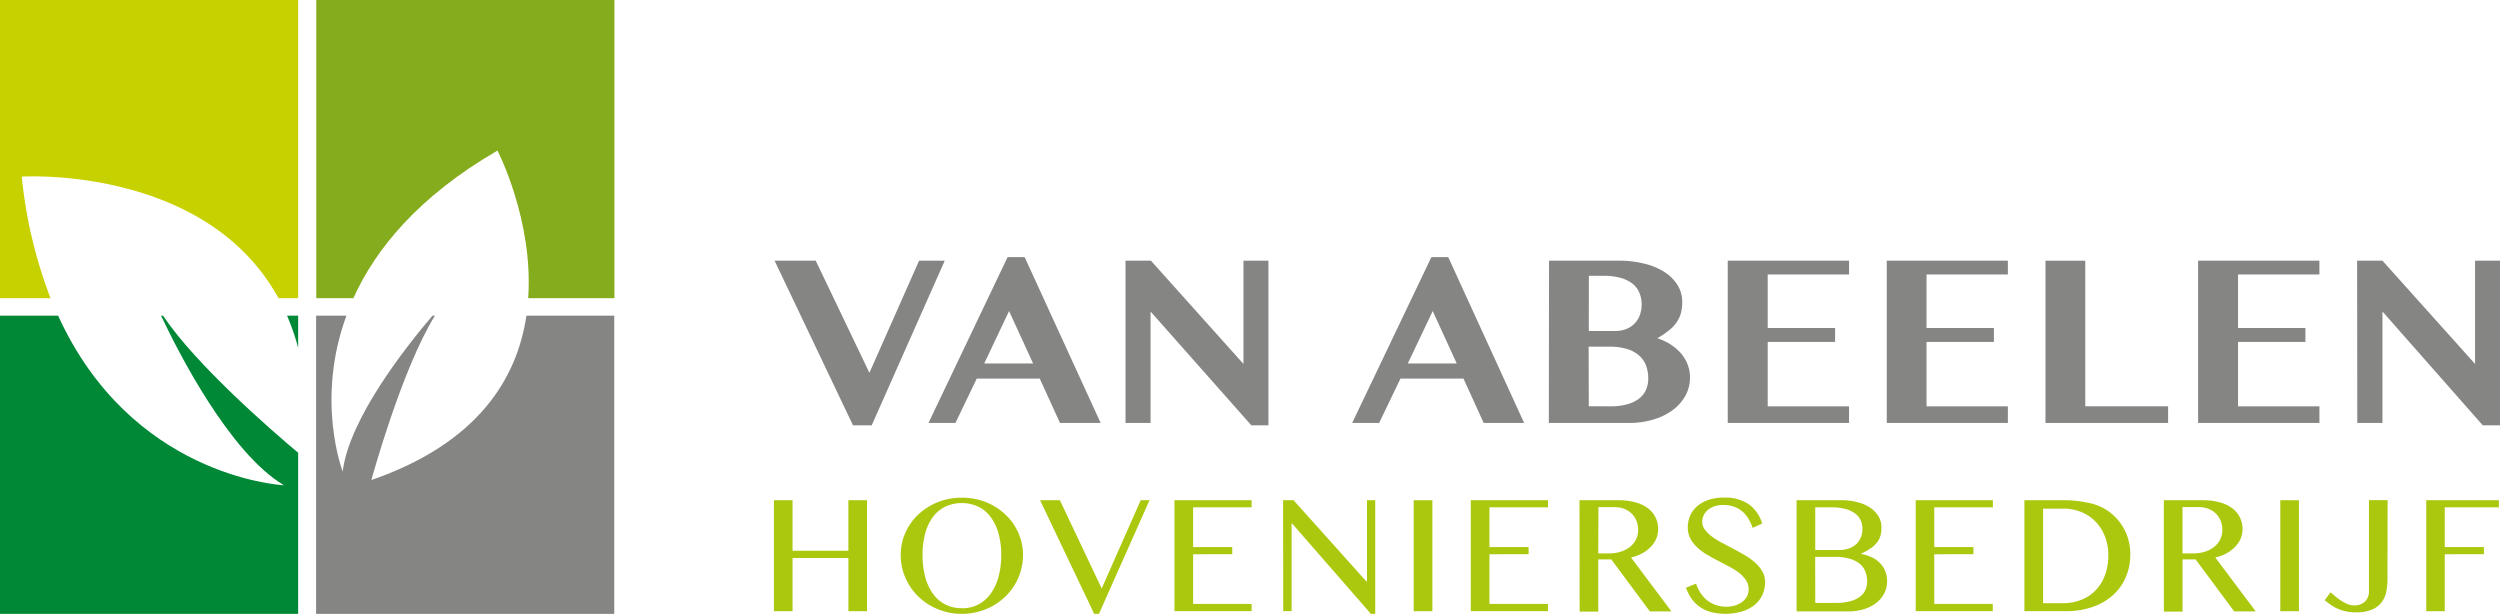
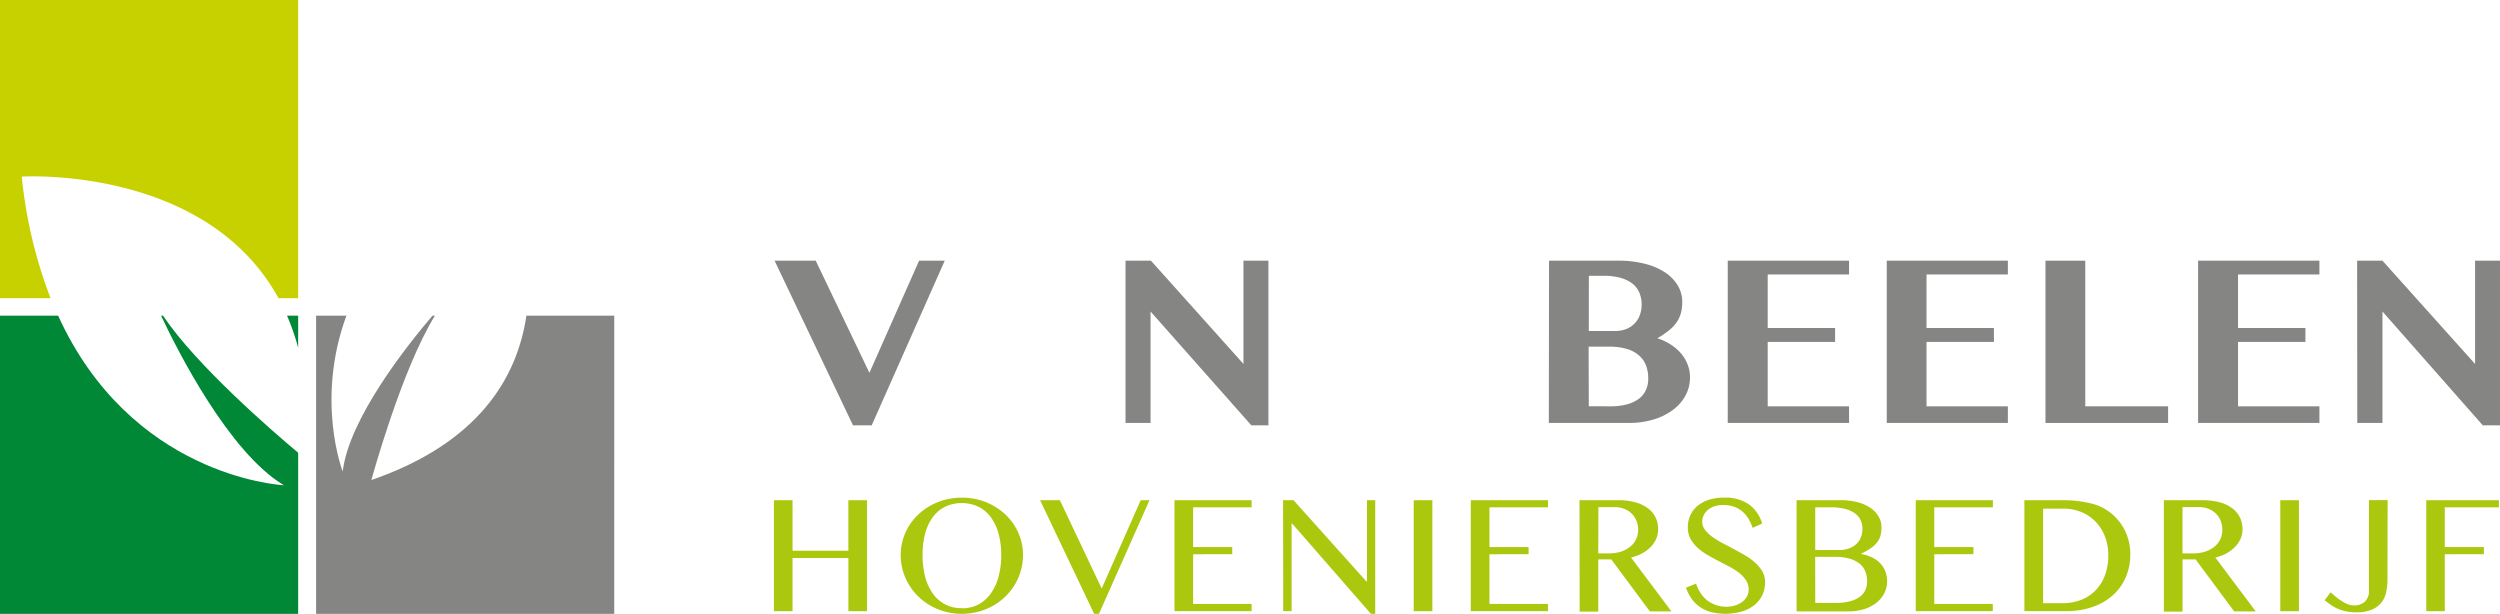
<svg xmlns="http://www.w3.org/2000/svg" viewBox="0 0 741.88 182.16">
  <defs>
    <style>.cls-1{fill:#008837;}.cls-2{fill:#85ac1c;}.cls-3{fill:#858584;}.cls-4{fill:#c8d100;}.cls-5{fill:#acc80e;}</style>
  </defs>
  <title>logo-clean</title>
  <g id="Laag_2" data-name="Laag 2">
    <g id="Laag_1-2" data-name="Laag 1">
      <path class="cls-1" d="M48.38,93.68H47.8c5,10.63,20.24,40.66,36.45,50.32h.07v0l-.07,0c-1.91-.11-45.45-3.05-67-50.32H0v88.48H88.48V134.35C81.05,128.13,58.31,108.51,48.38,93.68Z" />
      <path class="cls-1" d="M88.48,103.2V93.68h-3.3A69.06,69.06,0,0,1,88.48,103.2Z" />
-       <path class="cls-2" d="M93.86,0V88.49h11c6.58-14.58,19.29-30.19,42.77-43.81,0,0,10.72,20.67,9.11,43.81h25.59V0Z" />
      <path class="cls-3" d="M156.21,93.68c-2.75,18.53-14.25,37.79-46,48.77,0,0,8.89-32.65,18.85-48.77h-.72c-7.33,8.58-24.76,30.42-26.64,46.24,0,0-8.17-21,1.1-46.24h-9v88.48h88.48V93.68Z" />
      <path class="cls-4" d="M6.46,52.41S61,49,82.64,88.49h5.84V0H0V88.49H15A138.69,138.69,0,0,1,6.46,52.41Z" />
      <path class="cls-3" d="M242.07,77.36,258,110.63l14.74-33.27h7.61l-21.67,48.86h-5.55L229.86,77.36Z" />
-       <path class="cls-3" d="M304.07,76.31l22.55,49.2H314.55l-6-13.16h-18.7l-6.32,13.16h-8L299,76.31Zm-12,31.55h14.51L299.44,92.3Z" />
      <path class="cls-3" d="M334,77.36h7.54L369,108V77.36h7.41v48.86h-5.07L341.43,92.44v33.07H334Z" />
-       <path class="cls-3" d="M429.77,76.31l22.52,49.2h-12l-6-13.16h-18.7l-6.33,13.16h-8l23.5-49.2Zm-12,31.55h14.52L425.16,92.3Z" />
      <path class="cls-3" d="M459.68,77.36h20.66a30.53,30.53,0,0,1,7.62.88,19.53,19.53,0,0,1,6,2.5,12.39,12.39,0,0,1,3.87,3.89,9.4,9.4,0,0,1,1.38,5,12.55,12.55,0,0,1-.37,3.17,8.77,8.77,0,0,1-1.22,2.72,11.07,11.07,0,0,1-2.33,2.5,25,25,0,0,1-3.48,2.36,16.29,16.29,0,0,1,3.9,1.81,14.59,14.59,0,0,1,3.08,2.62,11.36,11.36,0,0,1,2,3.32,10.36,10.36,0,0,1,.72,3.89,11.1,11.1,0,0,1-1.3,5.29,13.14,13.14,0,0,1-3.68,4.27,18.28,18.28,0,0,1-5.75,2.88,25.1,25.1,0,0,1-7.46,1.05h-23.7Zm11.8,20.86h7.81a8.8,8.8,0,0,0,3.33-.59,6.92,6.92,0,0,0,4-4.13,8.94,8.94,0,0,0,.54-3.16,8.76,8.76,0,0,0-.66-3.43,6.75,6.75,0,0,0-2-2.69A10.27,10.27,0,0,0,481,82.48a18.08,18.08,0,0,0-5.07-.63h-4.43Zm0,22.35H478a17.59,17.59,0,0,0,5-.63,10.16,10.16,0,0,0,3.46-1.7,6.61,6.61,0,0,0,2-2.59,8,8,0,0,0,.66-3.3,10.88,10.88,0,0,0-.61-3.75,7.35,7.35,0,0,0-2-3,9.49,9.49,0,0,0-3.57-2,17.53,17.53,0,0,0-5.39-.72h-6.12Z" />
      <path class="cls-3" d="M548.71,77.36v4.09H524.57V97.34h20v4.12h-20v19.11h24.14v4.94h-36V77.36Z" />
      <path class="cls-3" d="M595.84,77.36v4.09H571.7V97.34h20v4.12h-20v19.11h24.14v4.94H559.9V77.36Z" />
      <path class="cls-3" d="M607,77.36h11.81v43.21h24.58v4.94H607Z" />
      <path class="cls-3" d="M688.29,77.36v4.09H664.14V97.34h20v4.12h-20v19.11h24.15v4.94h-36V77.36Z" />
      <path class="cls-3" d="M699.48,77.36H707L734.48,108V77.36h7.4v48.86h-5.11L707,92.44v33.07h-7.47Z" />
      <path class="cls-5" d="M235.19,165.58v15.8h-5.53V148.44h5.53v15h16.56v-15h5.54v32.94h-5.53v-15.8Z" />
      <path class="cls-5" d="M285.45,182.16a18.88,18.88,0,0,1-4.9-.63,18.46,18.46,0,0,1-4.35-1.76,18.08,18.08,0,0,1-3.66-2.73,17.22,17.22,0,0,1-2.82-3.54,17.87,17.87,0,0,1-1.8-4.16,17.31,17.31,0,0,1-.63-4.64,16.59,16.59,0,0,1,.63-4.54,17.16,17.16,0,0,1,1.8-4.06,16.38,16.38,0,0,1,2.82-3.44,18.36,18.36,0,0,1,8-4.38,20.27,20.27,0,0,1,9.79,0,18.46,18.46,0,0,1,8,4.38,16.65,16.65,0,0,1,4.61,7.5,15.81,15.81,0,0,1,.64,4.54,16.48,16.48,0,0,1-.64,4.63,16.76,16.76,0,0,1-1.8,4.17,17.17,17.17,0,0,1-2.81,3.54,17.87,17.87,0,0,1-3.67,2.73,18.46,18.46,0,0,1-4.35,1.76A19,19,0,0,1,285.45,182.16Zm0-1.66a10.24,10.24,0,0,0,5-1.18A10.48,10.48,0,0,0,294.1,176a15.15,15.15,0,0,0,2.25-5,24.6,24.6,0,0,0,.77-6.33,23.57,23.57,0,0,0-.77-6.2,14.61,14.61,0,0,0-2.25-4.87,10.08,10.08,0,0,0-3.65-3.18,11.69,11.69,0,0,0-10.07,0,10.19,10.19,0,0,0-3.66,3.18,14.52,14.52,0,0,0-2.21,4.87,24.47,24.47,0,0,0-.74,6.2,25.48,25.48,0,0,0,.74,6.33,15.26,15.26,0,0,0,2.21,5,10.15,10.15,0,0,0,8.73,4.47Z" />
      <path class="cls-5" d="M314.52,148.44l12.41,26.2,11.57-26.2h2.62l-15,33.72H324.7l-16.05-33.72Z" />
      <path class="cls-5" d="M371.42,148.44v2.12H354.06v11.78h11.61v2.13H354.06v14.75h17.36v2.13H348.53V148.44Z" />
      <path class="cls-5" d="M380.76,148.44h3.1l21.59,24.07h.21V148.44h2.44v33.72h-1.28l-23.38-26.8h-.15v26H380.8Z" />
      <path class="cls-5" d="M419.52,148.44h5.54v32.94h-5.54Z" />
      <path class="cls-5" d="M459.38,148.44v2.12H442v11.78h11.61v2.13H442v14.75h17.36v2.13h-22.9V148.44Z" />
      <path class="cls-5" d="M468.72,148.44h11.4a19.07,19.07,0,0,1,5.21.63,11,11,0,0,1,3.73,1.79,7.39,7.39,0,0,1,2.24,2.72,7.58,7.58,0,0,1,.76,3.44,7.08,7.08,0,0,1-.58,2.87,7.47,7.47,0,0,1-1.64,2.41,10,10,0,0,1-2.55,1.92,13.22,13.22,0,0,1-3.28,1.22l12,16H489.6L478.15,166h-3.86v15.49h-5.53Zm5.57,15.78h3.2a11.4,11.4,0,0,0,3.44-.49,8.55,8.55,0,0,0,2.73-1.41,6.32,6.32,0,0,0,2.46-5.12,7,7,0,0,0-.52-2.71,6.21,6.21,0,0,0-1.45-2.13A6.51,6.51,0,0,0,482,151a7.61,7.61,0,0,0-2.79-.5h-4.88Z" />
      <path class="cls-5" d="M512.29,180.05a9.07,9.07,0,0,0,2.43-.33,6.88,6.88,0,0,0,2.12-1,5.08,5.08,0,0,0,1.51-1.62,4.18,4.18,0,0,0,.56-2.21,4.69,4.69,0,0,0-.78-2.69,9.33,9.33,0,0,0-2-2.16,20.42,20.42,0,0,0-2.9-1.86l-3.32-1.74c-1.13-.58-2.24-1.19-3.32-1.83a16.77,16.77,0,0,1-2.9-2.13,10.25,10.25,0,0,1-2.05-2.62,7.08,7.08,0,0,1-.78-3.35,8.64,8.64,0,0,1,.71-3.51,8,8,0,0,1,2.08-2.8,10.12,10.12,0,0,1,3.37-1.86,14.36,14.36,0,0,1,4.6-.67,12.4,12.4,0,0,1,7.39,2,10.9,10.9,0,0,1,3.92,5.68l-2.84,1.3a12.85,12.85,0,0,0-1.27-2.77,8.6,8.6,0,0,0-1.84-2.15,7.61,7.61,0,0,0-2.47-1.38,9.35,9.35,0,0,0-3.15-.49,7.7,7.7,0,0,0-2.73.44,5.92,5.92,0,0,0-1.94,1.13,4.8,4.8,0,0,0-1.16,1.59,4.53,4.53,0,0,0-.39,1.81,3.84,3.84,0,0,0,.81,2.37,10.46,10.46,0,0,0,2.1,2.05,23,23,0,0,0,3,1.85l3.42,1.81q1.74.93,3.42,1.92a17.81,17.81,0,0,1,3,2.18,10.85,10.85,0,0,1,2.1,2.58,6.17,6.17,0,0,1,.8,3.14,8.92,8.92,0,0,1-.74,3.67,8.36,8.36,0,0,1-2.23,3,10.86,10.86,0,0,1-3.71,2,17.84,17.84,0,0,1-9.37.23,10.65,10.65,0,0,1-3.3-1.52,9.92,9.92,0,0,1-2.45-2.43,13.86,13.86,0,0,1-1.68-3.27l3-1.23a11,11,0,0,0,1.4,2.89,9.33,9.33,0,0,0,2,2.16,9,9,0,0,0,2.6,1.35A9.72,9.72,0,0,0,512.29,180.05Z" />
      <path class="cls-5" d="M533.14,148.44h13.27a18.19,18.19,0,0,1,4.82.59,12.15,12.15,0,0,1,3.78,1.65,7.75,7.75,0,0,1,2.44,2.56,6.21,6.21,0,0,1,.88,3.28,9.34,9.34,0,0,1-.28,2.41,5.88,5.88,0,0,1-1,2,8.22,8.22,0,0,1-1.85,1.73,18.9,18.9,0,0,1-2.91,1.64v.09a11.89,11.89,0,0,1,3.18,1,8.06,8.06,0,0,1,2.44,1.72,7.28,7.28,0,0,1,1.55,2.4,8.09,8.09,0,0,1,.54,3,7.75,7.75,0,0,1-.81,3.5,8.62,8.62,0,0,1-2.32,2.84,11.24,11.24,0,0,1-3.63,1.89,15.31,15.31,0,0,1-4.75.69H533.14Zm5.54,14.78h7a8.49,8.49,0,0,0,3-.47,6.27,6.27,0,0,0,2.19-1.31,5.58,5.58,0,0,0,1.35-2,6.57,6.57,0,0,0,.46-2.48,6,6,0,0,0-.55-2.63,5.14,5.14,0,0,0-1.7-2A8.47,8.47,0,0,0,547.5,151a17.38,17.38,0,0,0-4.26-.45h-4.56Zm0,15.7h6a16.88,16.88,0,0,0,4.19-.46,8.47,8.47,0,0,0,2.93-1.29,5.08,5.08,0,0,0,1.71-2,5.84,5.84,0,0,0,.56-2.57,8.25,8.25,0,0,0-.5-2.91,5.52,5.52,0,0,0-1.63-2.33,8.11,8.11,0,0,0-3-1.55,15.66,15.66,0,0,0-4.47-.56h-5.81Z" />
      <path class="cls-5" d="M591.39,148.44v2.12H574v11.78h11.62v2.13H574v14.75h17.36v2.13H568.5V148.44Z" />
-       <path class="cls-5" d="M600.74,148.44h11a35.13,35.13,0,0,1,8.73.94,14.94,14.94,0,0,1,6.09,3,15.45,15.45,0,0,1,4.2,5.45,16,16,0,0,1,1.41,6.75,16.63,16.63,0,0,1-1.27,6.53,15.16,15.16,0,0,1-3.69,5.33,17.15,17.15,0,0,1-6,3.59,23.26,23.26,0,0,1-8.15,1.32H600.74ZM606.29,179h5.87a14.7,14.7,0,0,0,5.25-.92,11.9,11.9,0,0,0,4.29-2.73,12.54,12.54,0,0,0,2.88-4.47,16.48,16.48,0,0,0,1.06-6.14,15.08,15.08,0,0,0-1-5.56,12.86,12.86,0,0,0-2.78-4.38,12.55,12.55,0,0,0-4.25-2.86,13.93,13.93,0,0,0-5.41-1h-5.91Z" />
+       <path class="cls-5" d="M600.74,148.44h11a35.13,35.13,0,0,1,8.73.94,14.94,14.94,0,0,1,6.09,3,15.45,15.45,0,0,1,4.2,5.45,16,16,0,0,1,1.41,6.75,16.63,16.63,0,0,1-1.27,6.53,15.16,15.16,0,0,1-3.69,5.33,17.15,17.15,0,0,1-6,3.59,23.26,23.26,0,0,1-8.15,1.32H600.74ZM606.29,179h5.87a14.7,14.7,0,0,0,5.25-.92,11.9,11.9,0,0,0,4.29-2.73,12.54,12.54,0,0,0,2.88-4.47,16.48,16.48,0,0,0,1.06-6.14,15.08,15.08,0,0,0-1-5.56,12.86,12.86,0,0,0-2.78-4.38,12.55,12.55,0,0,0-4.25-2.86,13.93,13.93,0,0,0-5.41-1h-5.91" />
      <path class="cls-5" d="M642.12,148.44h11.4a19.14,19.14,0,0,1,5.22.63,10.77,10.77,0,0,1,3.72,1.79,7.49,7.49,0,0,1,2.25,2.72,7.85,7.85,0,0,1,.76,3.44,7.08,7.08,0,0,1-.58,2.87,7.66,7.66,0,0,1-1.65,2.41,10.61,10.61,0,0,1-2.55,1.92,13.29,13.29,0,0,1-3.29,1.22l12,16H663L651.55,166h-3.88v15.49h-5.54Zm5.54,15.78h3.19a11.4,11.4,0,0,0,3.44-.49,8.55,8.55,0,0,0,2.73-1.41,6.46,6.46,0,0,0,1.81-2.21,6.23,6.23,0,0,0,.65-2.91,6.81,6.81,0,0,0-.52-2.71,6.32,6.32,0,0,0-1.44-2.13,6.55,6.55,0,0,0-2.2-1.38,7.61,7.61,0,0,0-2.79-.5h-4.87Z" />
      <path class="cls-5" d="M676.68,148.44h5.53v32.94h-5.53Z" />
      <path class="cls-5" d="M708.49,171.94a18.41,18.41,0,0,1-.34,3.55,7.63,7.63,0,0,1-1.32,3.13,7,7,0,0,1-2.84,2.24,11.9,11.9,0,0,1-4.87.85,13.89,13.89,0,0,1-3.08-.32,13.19,13.19,0,0,1-2.51-.83,12.1,12.1,0,0,1-2-1.16q-.9-.65-1.68-1.29l1.75-2.34,1.31,1.11a18.62,18.62,0,0,0,1.68,1.28,13.39,13.39,0,0,0,1.89,1.05,4.78,4.78,0,0,0,2,.44,4.55,4.55,0,0,0,3.34-1.15,4.12,4.12,0,0,0,1.17-3.08v-27h5.54Z" />
      <path class="cls-5" d="M741.55,148.44v2.12H725.49v11.78h11.62v2.13H725.49v16.91H720V148.44Z" />
    </g>
  </g>
</svg>